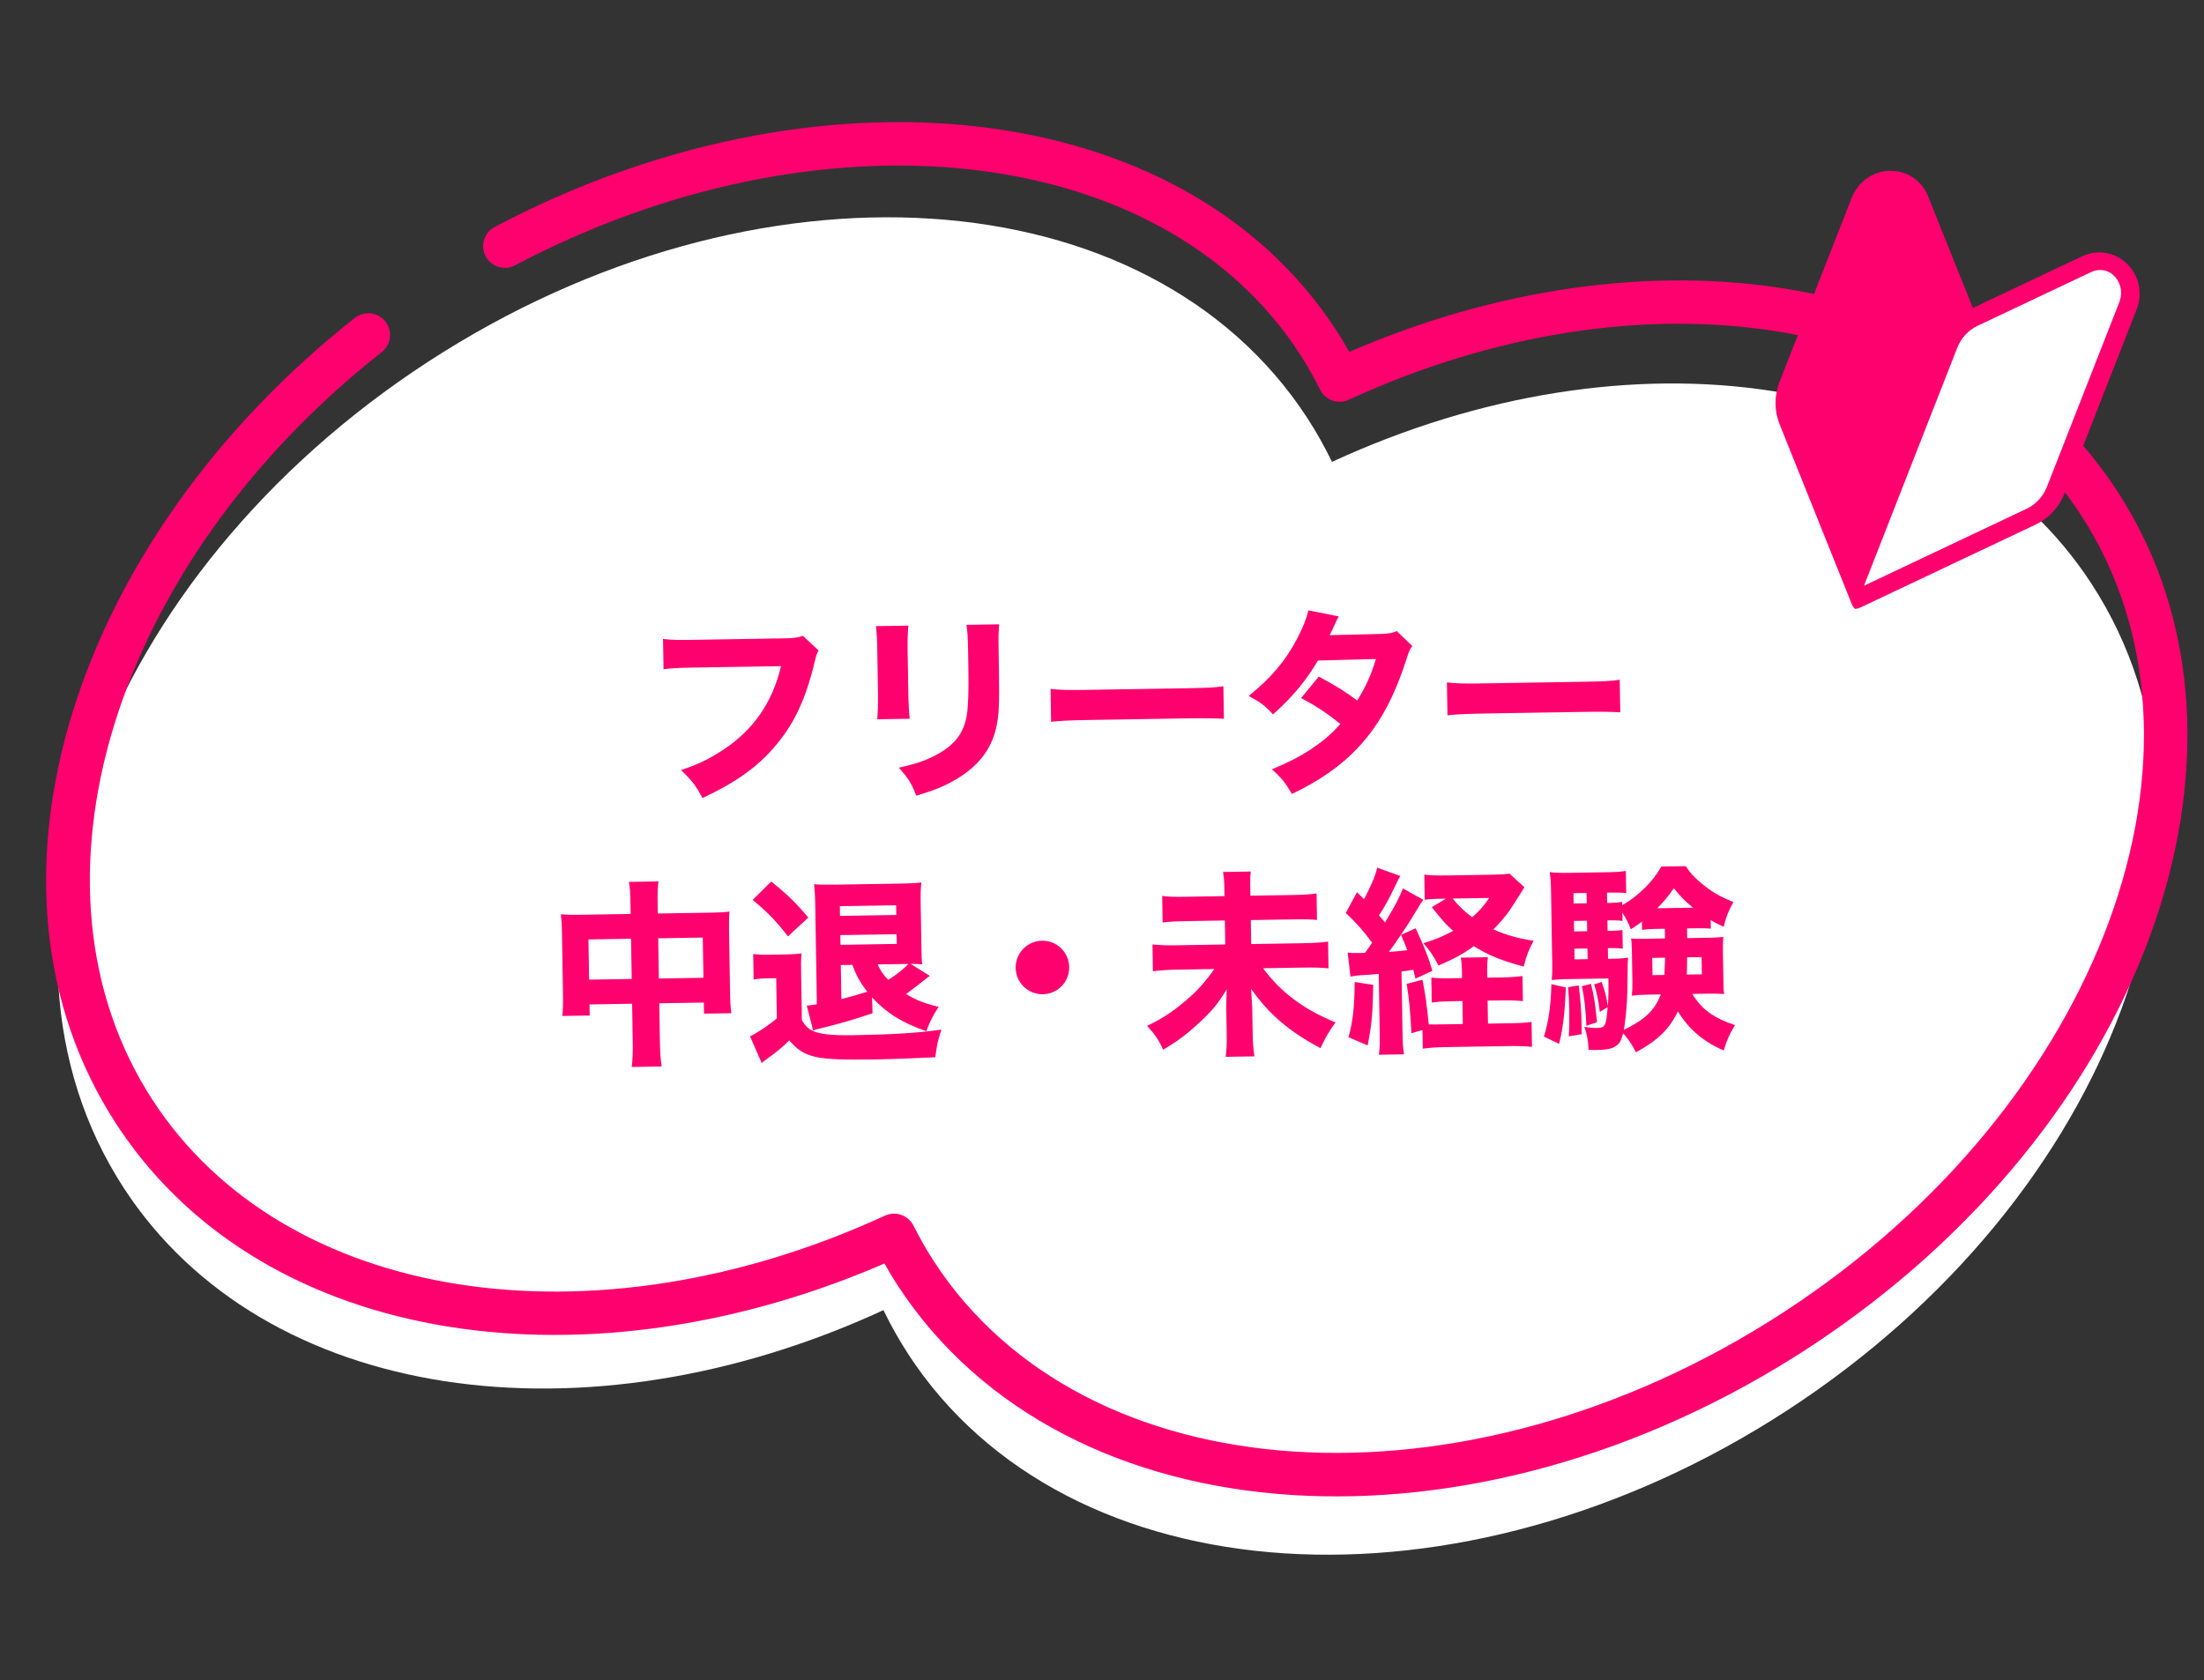
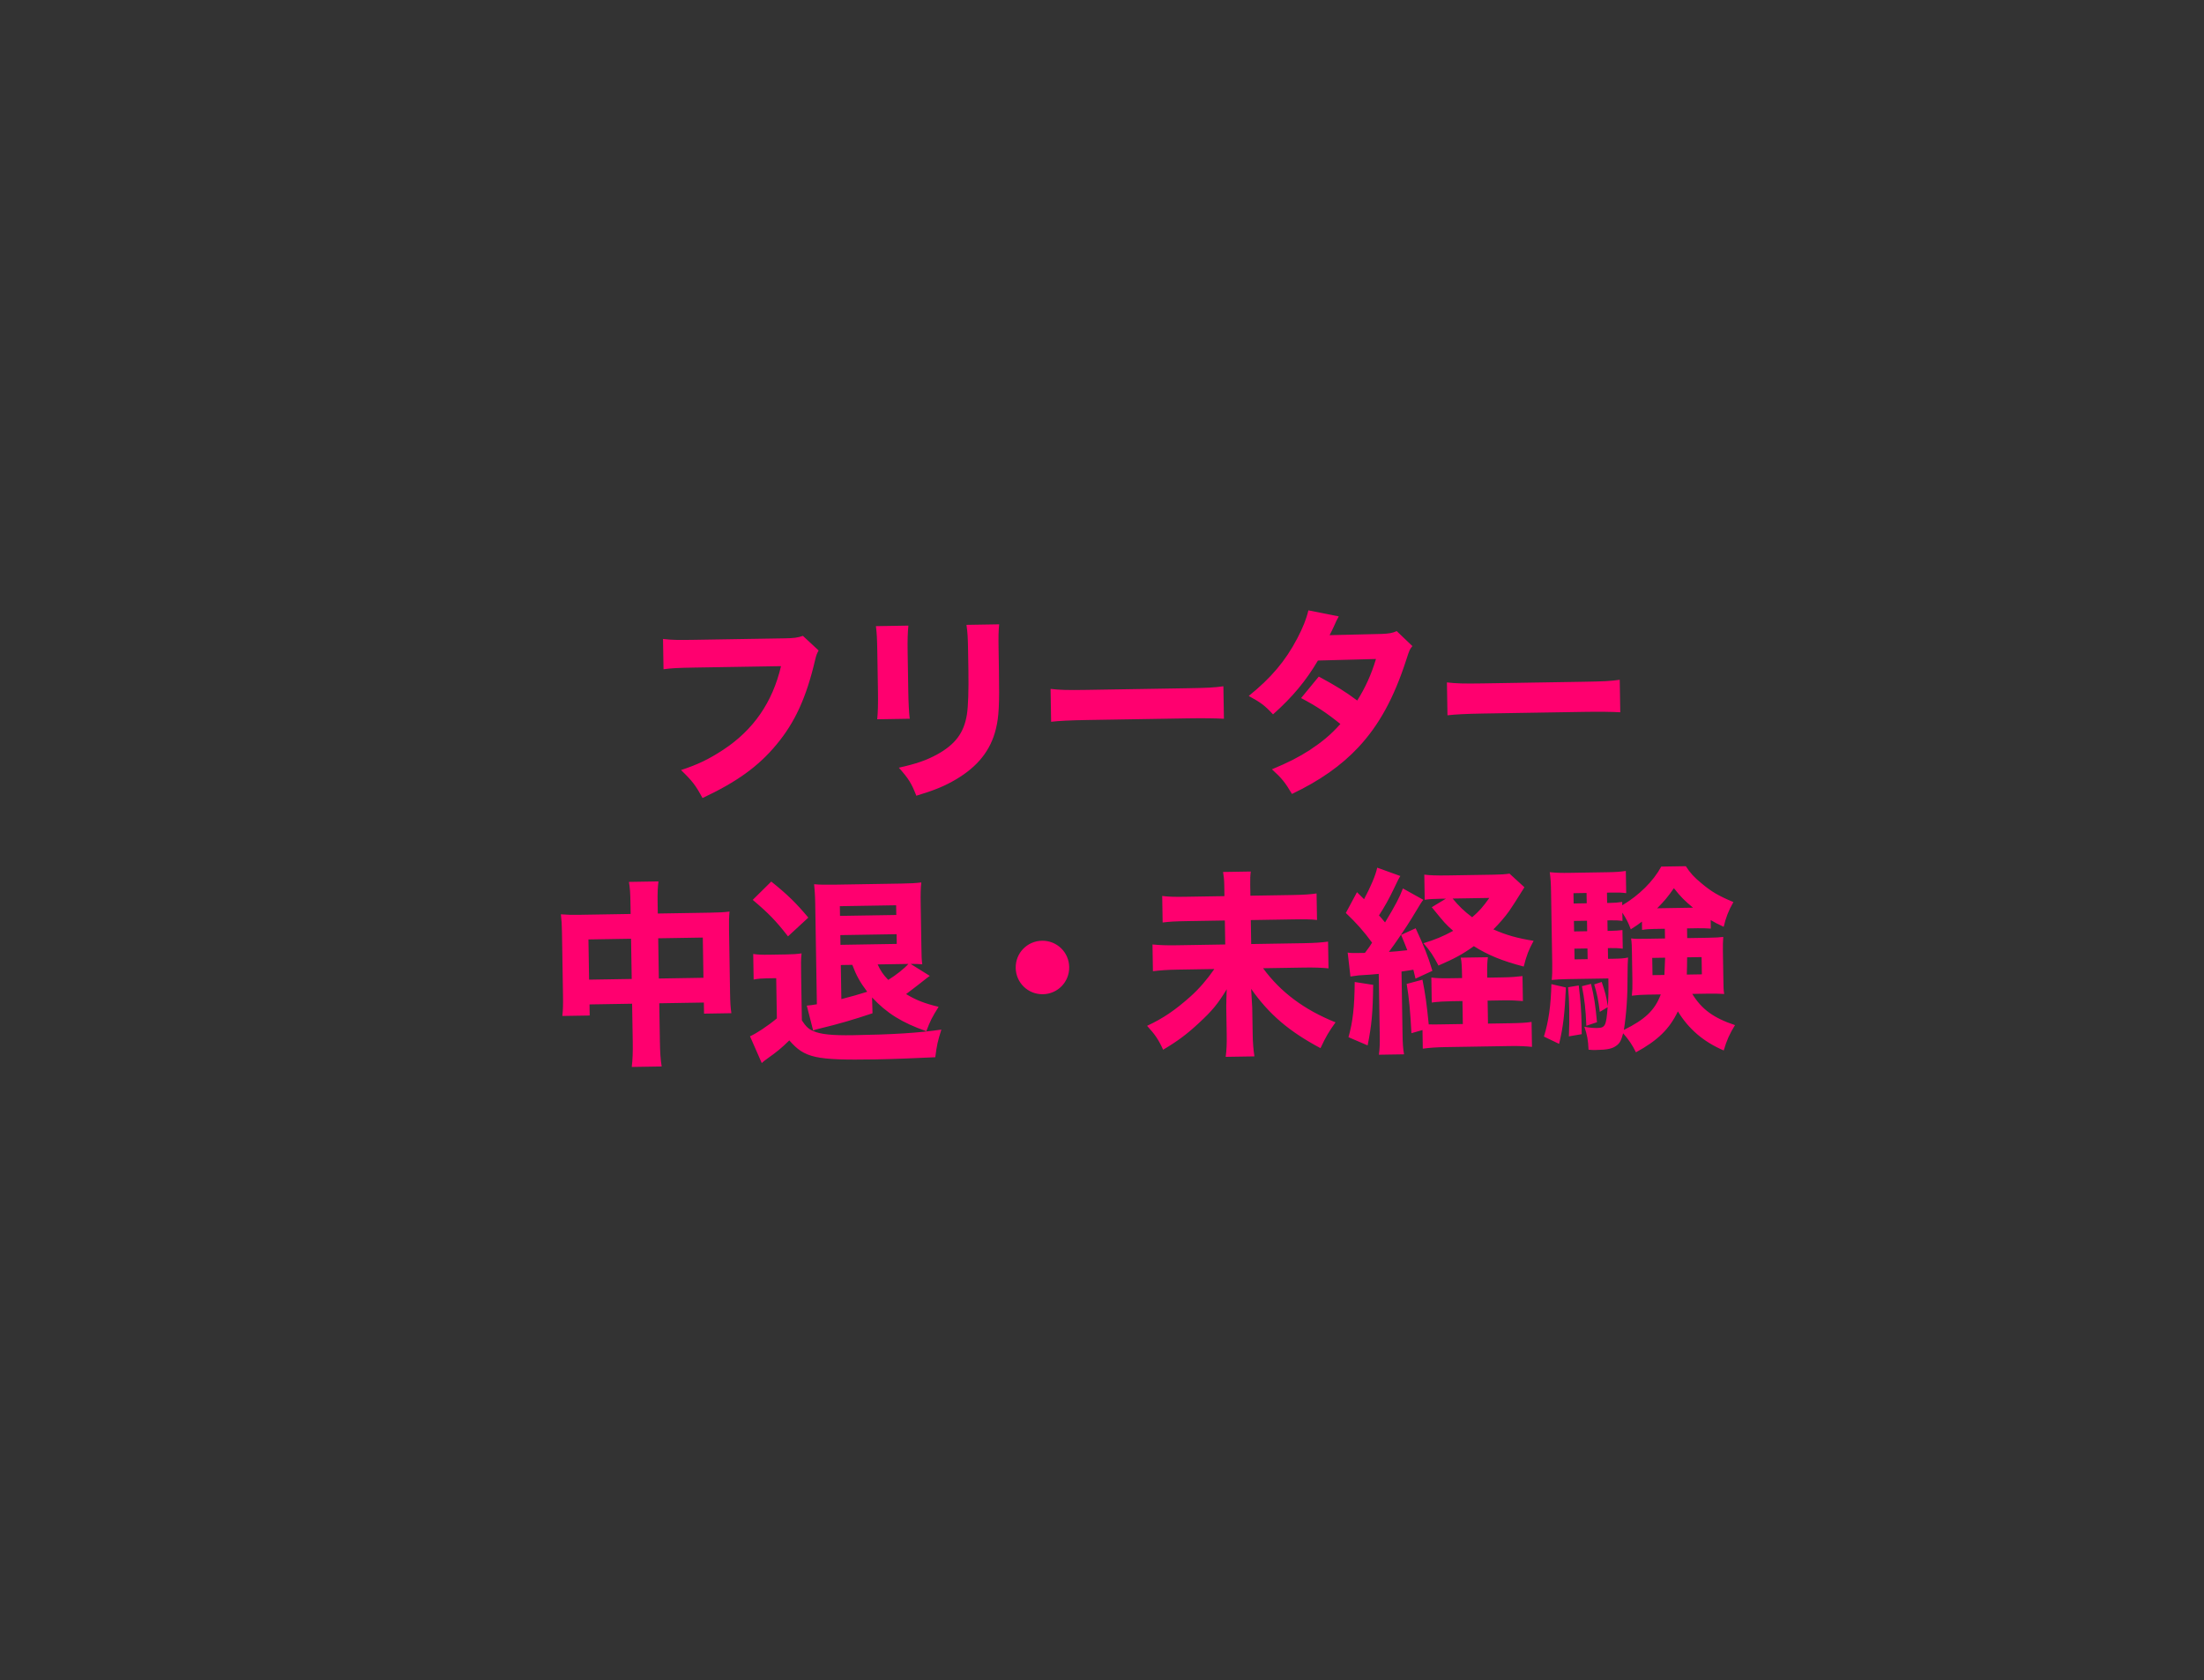
<svg xmlns="http://www.w3.org/2000/svg" width="278" height="212" viewBox="0 0 278 212" fill="none">
  <rect x="0" y="0" width="278" height="212" fill="#333333" stroke="none" />
  <g clip-path="url(#clip0_762_9606)">
-     <path d="M263.835 73.688C283.844 104.437 266.645 151.108 225.423 177.932C184.2 204.756 134.563 201.576 114.555 170.827C113.387 169.032 112.353 167.183 111.433 165.286C73.838 182.64 33.231 176.948 15.608 149.867C-4.4 119.118 12.799 72.447 54.021 45.623C95.244 18.799 144.881 21.98 164.889 52.728C166.057 54.524 167.09 56.373 168.01 58.269C205.608 40.914 246.216 46.605 263.84 73.689L263.835 73.688Z" fill="white" />
-     <path d="M228.656 169.096C249.119 155.503 263.696 137.028 270.704 117.947C277.823 98.563 277.165 78.405 266.665 62.269C248.471 34.308 207.552 28.565 169.971 45.04C169.396 43.99 168.784 42.945 168.115 41.917C158.387 26.968 141.842 18.521 122.916 16.425C103.993 14.329 82.545 18.55 62.637 29.071C61.542 29.65 61.123 31.007 61.702 32.101C62.28 33.196 63.637 33.615 64.732 33.036C83.935 22.889 104.487 18.896 122.423 20.882C140.355 22.868 155.53 30.799 164.356 44.363C165.314 45.835 166.167 47.371 166.968 48.956C167.512 50.033 168.811 50.488 169.907 49.983C206.965 32.929 246.117 38.914 262.906 64.715C272.46 79.397 273.247 98.011 266.493 116.401C259.739 134.79 245.476 152.807 225.231 165.98C204.985 179.154 182.736 184.898 163.187 183.625C143.638 182.352 126.938 174.093 117.384 159.412C116.427 157.942 115.569 156.414 114.774 154.844C114.229 153.768 112.931 153.316 111.836 153.82C74.78 170.869 35.623 164.862 18.832 139.057C1.185 111.937 13.564 71.051 47.846 44.024C48.819 43.258 48.986 41.847 48.219 40.875C47.452 39.902 46.042 39.735 45.069 40.502C9.873 68.249 -4.385 111.602 15.072 141.503L15.504 142.157C33.91 169.556 74.487 175.105 111.775 158.762C112.35 159.804 112.962 160.84 113.624 161.858C124.124 177.994 142.289 186.76 162.895 188.101C183.501 189.443 206.7 183.39 227.677 169.74L228.656 169.096Z" fill="#FF006F" stroke="#FF006F" stroke-linecap="round" stroke-linejoin="round" />
    <path d="M101.275 80.22L103.255 82.063C103.037 82.467 102.965 82.618 102.801 83.321C101.702 87.989 100.279 91.138 97.924 93.952C95.669 96.689 92.876 98.685 88.608 100.68C87.757 99.094 87.348 98.55 85.9 97.149C88.064 96.439 89.428 95.766 91.234 94.586C95.043 92.074 97.437 88.609 98.512 84.041L87.564 84.22C85.514 84.254 84.714 84.292 83.692 84.433L83.629 80.609C84.706 80.741 85.482 80.754 87.556 80.72L99.005 80.532C100.105 80.514 100.604 80.456 101.275 80.22ZM110.481 78.994L114.581 78.927C114.494 79.754 114.459 80.68 114.486 82.329L114.566 87.229C114.592 88.778 114.662 90.002 114.748 90.676L110.648 90.743C110.733 89.817 110.768 88.891 110.741 87.241L110.662 82.392C110.63 80.467 110.596 79.893 110.481 78.994ZM121.905 78.832L126.03 78.765C125.944 79.666 125.928 80.192 125.959 82.092L126.002 84.741C126.07 88.891 125.995 90.417 125.62 91.948C124.964 94.659 123.323 96.712 120.574 98.332C119.187 99.155 117.871 99.701 115.582 100.389C114.956 98.799 114.622 98.254 113.374 96.85C115.566 96.364 116.859 95.917 118.222 95.17C120.502 93.907 121.603 92.439 121.965 90.108C122.123 89.105 122.189 87.029 122.149 84.579L122.11 82.205C122.079 80.305 122.047 79.855 121.905 78.832ZM132.582 91.059L132.514 86.91C133.641 87.042 134.542 87.077 137.091 87.035L149.74 86.828C152.264 86.787 153.164 86.747 154.311 86.578L154.378 90.678C153.377 90.619 151.727 90.596 149.777 90.628L137.154 90.835C134.979 90.87 133.555 90.944 132.582 91.059ZM165.031 77.002L168.869 77.764C168.626 78.193 168.553 78.319 168.24 79.049C168.022 79.503 167.95 79.679 167.708 80.133L174.306 79.975C175.18 79.936 175.604 79.879 176.175 79.62L178.156 81.513C177.813 81.918 177.789 81.969 177.384 83.225C175.814 88.077 173.944 91.483 171.339 94.276C169.177 96.587 166.483 98.481 162.96 100.164C162.085 98.678 161.652 98.16 160.433 97.055C162.495 96.196 163.71 95.576 165.17 94.652C166.827 93.549 167.838 92.708 169.066 91.338C167.343 89.941 166.003 89.062 164.112 88.068L166.343 85.356C168.563 86.545 169.75 87.301 171.193 88.377C172.241 86.71 172.964 85.098 173.557 83.138L166.235 83.333C164.751 85.857 163.035 87.936 160.57 90.126C159.526 88.993 159.02 88.627 157.507 87.801C160.32 85.53 162.135 83.4 163.638 80.525C164.342 79.188 164.798 78.031 165.031 77.002ZM182.575 90.241L182.507 86.092C183.634 86.224 184.535 86.259 187.085 86.217L199.733 86.01C202.258 85.969 203.157 85.929 204.304 85.76L204.372 89.86C203.37 89.801 201.72 89.778 199.77 89.81L187.147 90.017C184.972 90.052 183.548 90.126 182.575 90.241ZM79.546 115.305L79.525 114.031C79.503 112.681 79.468 112.081 79.33 111.258L83.054 111.197C82.967 111.949 82.927 112.6 82.948 113.85L82.971 115.249L89.57 115.141C90.77 115.122 91.319 115.088 92.018 115.001C91.954 115.702 91.938 116.228 91.956 117.303L92.085 125.227C92.106 126.501 92.141 127.101 92.253 127.824L88.803 127.881L88.78 126.481L83.156 126.573L83.234 131.322C83.259 132.872 83.323 133.696 83.461 134.544L79.687 134.606C79.796 133.654 79.832 132.803 79.809 131.378L79.731 126.629L74.357 126.717L74.38 128.117L70.93 128.173C71.018 127.397 71.031 126.696 71.013 125.571L70.883 117.622C70.866 116.598 70.834 116.148 70.746 115.349C71.572 115.411 72.047 115.428 73.147 115.41L79.546 115.305ZM79.597 118.43L74.223 118.518L74.306 123.592L79.68 123.504L79.597 118.43ZM83.105 123.448L88.729 123.356L88.646 118.282L83.022 118.374L83.105 123.448ZM109.997 125.834L110.055 127.833C107.618 128.648 105.827 129.177 103.261 129.794C102.987 129.849 102.863 129.901 102.565 130.006L101.763 126.868C102.188 126.836 102.537 126.781 103.036 126.698L102.827 113.974C102.811 112.949 102.748 112.15 102.688 111.551C103.364 111.615 104.039 111.629 105.164 111.611L113.663 111.472C114.888 111.452 115.437 111.418 116.211 111.33C116.123 112.082 116.111 112.857 116.13 114.007L116.219 119.431C116.237 120.581 116.246 121.081 116.33 121.654C115.879 121.612 115.554 121.617 114.854 121.604L117.279 123.114C117.131 123.217 117.131 123.217 116.933 123.37C116.44 123.778 115.032 124.851 114.291 125.413C115.529 126.168 116.636 126.6 118.393 127.021C117.589 128.285 117.322 128.814 116.843 130.097C113.775 129.022 111.855 127.828 109.997 125.834ZM106.055 121.748L106.125 126.047C107.644 125.647 108.217 125.488 109.386 125.118C108.465 123.883 108.028 123.115 107.505 121.724L106.055 121.748ZM114.579 121.608L110.704 121.671C111.068 122.466 111.375 122.936 112.037 123.625C113.076 122.983 114.088 122.166 114.579 121.608ZM105.954 115.548L113.053 115.432L113.033 114.207L105.934 114.324L105.954 115.548ZM105.993 117.973L106.013 119.198L113.112 119.082L113.092 117.857L105.993 117.973ZM94.944 113.528L97.282 111.215C99.385 112.905 100.427 113.939 101.957 115.764L99.395 118.131C97.862 116.156 96.922 115.196 94.944 113.528ZM95.059 123.578L95.006 120.353C95.657 120.442 96.083 120.461 97.033 120.445L99.182 120.41C99.932 120.398 100.507 120.363 101.105 120.278C101.018 121.055 101.027 121.605 101.051 123.055L101.144 128.729C101.657 129.521 102.012 129.84 102.591 130.08C103.498 130.491 104.975 130.641 107.575 130.599C112.624 130.516 115.872 130.313 118.74 129.891C118.265 131.399 118.172 131.826 117.972 133.379C115.799 133.49 112.5 133.619 110.4 133.653C102.826 133.777 101.496 133.474 99.56 131.255C98.576 132.221 97.983 132.706 96.822 133.525C96.426 133.807 96.303 133.909 96.081 134.112L94.601 130.736C95.37 130.399 96.756 129.501 97.989 128.48L97.906 123.406L96.681 123.426C96.056 123.436 95.682 123.467 95.059 123.578ZM131.433 118.682C133.308 118.651 134.832 120.127 134.863 122.001C134.894 123.876 133.419 125.4 131.544 125.431C129.669 125.462 128.145 123.986 128.114 122.112C128.083 120.237 129.559 118.713 131.433 118.682ZM157.719 113.001L162.943 112.916C164.518 112.89 165.342 112.826 166.065 112.715L166.12 116.064C165.369 115.976 164.543 115.965 163.044 115.989L157.769 116.076L157.819 119.1L164.393 118.993C165.843 118.969 166.667 118.906 167.515 118.792L167.57 122.166C166.719 122.08 165.718 122.046 164.443 122.067L159.319 122.151C161.518 125.166 164.505 127.392 168.457 128.978C167.601 130.167 167.261 130.747 166.56 132.234C162.6 130.124 160.089 127.989 157.811 124.751C157.884 126.175 157.948 126.974 157.95 127.149L158.005 130.474C158.021 131.474 158.086 132.373 158.226 133.271L154.601 133.33C154.713 132.503 154.749 131.702 154.731 130.552L154.675 127.178C154.673 127.028 154.669 126.753 154.687 126.353C154.685 126.203 154.681 126.003 154.703 125.802C154.696 125.352 154.719 125.227 154.737 124.801C153.592 126.67 152.906 127.507 151.255 129.034C149.728 130.459 148.568 131.328 146.71 132.434C146.14 131.168 145.679 130.5 144.686 129.417C146.696 128.484 148.204 127.459 150.151 125.727C151.235 124.759 152.241 123.592 153.17 122.252L148.495 122.328C147.22 122.349 146.396 122.413 145.423 122.529L145.368 119.154C146.319 119.238 147.045 119.277 148.445 119.254L154.544 119.154L154.495 116.129L149.795 116.206C148.246 116.232 147.521 116.268 146.648 116.383L146.593 113.033C147.445 113.144 148.145 113.158 149.695 113.132L154.444 113.055L154.421 111.655C154.41 110.955 154.353 110.531 154.269 110.007L157.769 109.95C157.703 110.476 157.683 110.801 157.696 111.626L157.719 113.001ZM171.689 120.224L172.164 120.216C172.751 119.431 172.751 119.431 173.068 118.926C172.019 117.493 171.077 116.433 169.756 115.179L171.163 112.556C171.443 112.827 171.723 113.122 172.053 113.442C172.854 111.953 173.528 110.392 173.713 109.464L176.631 110.516C176.412 110.87 176.412 110.87 175.735 112.281C175.178 113.441 174.644 114.399 173.937 115.486C174.191 115.757 174.191 115.757 174.701 116.374C176.016 114.202 176.525 113.218 176.957 112.086L179.53 113.519C179.285 113.823 179.285 113.823 178.068 115.844C177.362 117.005 175.946 119.079 175.187 120.091C175.862 120.055 176.461 119.995 177.509 119.878C177.274 119.282 177.144 118.934 176.727 117.941L178.564 117.111C179.653 119.468 180.069 120.486 180.677 122.477L178.543 123.462C178.409 122.939 178.382 122.789 178.274 122.341C177.477 122.479 177.352 122.481 176.778 122.566L176.905 130.315C176.927 131.664 176.961 132.214 177.099 133.012L173.924 133.064C174.036 132.262 174.051 131.661 174.03 130.362L173.907 122.863C172.984 122.953 172.984 122.953 171.36 123.054C170.911 123.112 170.687 123.14 170.337 123.196L169.988 120.176C170.439 120.244 170.614 120.241 171.689 120.224ZM187.687 129.138L190.362 129.094C191.736 129.072 192.511 129.034 193.184 128.923L193.236 132.073C192.409 131.986 191.583 131.95 190.359 131.97L182.335 132.101C181.16 132.12 180.311 132.184 179.463 132.298L179.424 129.948L178.03 130.346C177.886 127.623 177.733 125.9 177.429 124.13L179.42 123.597C179.774 125.367 179.943 126.539 180.213 129.235C180.738 129.252 181.013 129.247 181.813 129.234L184.512 129.19L184.465 126.29L183.165 126.312C182.24 126.327 181.466 126.364 180.592 126.479L180.541 123.329C181.242 123.418 181.893 123.432 183.118 123.412L184.417 123.391L184.413 123.091C184.394 121.941 184.359 121.316 184.25 120.818L187.675 120.762C187.585 121.389 187.57 121.964 187.587 123.039L187.592 123.339L189.567 123.306C190.617 123.289 191.341 123.227 192.039 123.141L192.091 126.291C191.365 126.227 190.514 126.191 189.614 126.206L187.639 126.238L187.687 129.138ZM190.403 110.216L192.281 111.936C191.331 113.476 190.624 114.563 190.355 114.942C189.768 115.752 189.155 116.462 188.368 117.25C189.98 117.974 191.436 118.375 193.442 118.692C192.811 119.853 192.547 120.532 192.195 121.938C189.483 121.233 187.67 120.487 185.902 119.366C184.518 120.364 183.527 120.905 181.441 121.814C180.77 120.525 180.386 119.956 179.545 118.995C180.963 118.572 182.081 118.103 183.295 117.433C182.305 116.549 182.305 116.549 180.596 114.452L182.378 113.373L181.703 113.384C180.854 113.398 180.254 113.432 179.705 113.516L179.653 110.342C180.305 110.431 181.231 110.466 182.555 110.444L188.43 110.348C189.33 110.334 189.804 110.301 190.403 110.216ZM187.853 113.283L183.228 113.359C183.994 114.296 184.68 114.96 185.692 115.719C186.604 114.929 187.046 114.421 187.853 113.283ZM170.874 123.887L173.205 124.249C173.162 127.75 173.013 129.353 172.505 131.887L170.088 130.851C170.631 128.942 170.851 127.063 170.874 123.887ZM212.794 117.126L212.814 118.35L215.363 118.309C216.463 118.291 216.838 118.26 217.362 118.201C217.321 118.752 217.306 119.352 217.317 120.027L217.375 123.552C217.392 124.601 217.397 124.901 217.48 125.4C216.754 125.362 216.229 125.346 215.529 125.357L213.454 125.391C214.636 127.322 216.129 128.423 218.844 129.328C218.186 130.389 217.8 131.221 217.421 132.527C214.853 131.419 213.002 129.824 211.64 127.596C210.576 129.814 209.1 131.263 206.349 132.758C205.883 131.816 205.448 131.173 204.734 130.359C204.499 131.238 204.329 131.591 203.909 131.898C203.391 132.306 202.743 132.442 201.293 132.466C201.018 132.47 200.818 132.474 200.368 132.431C200.323 131.232 200.186 130.509 199.845 129.539C200.497 129.653 200.948 129.696 201.448 129.688C202.473 129.671 202.594 129.444 202.78 127.066L201.79 127.657C201.616 126.21 201.426 125.313 201.083 124.193L202.028 123.878C202.501 125.27 202.581 125.594 202.803 126.94C202.883 125.739 202.897 125.064 202.871 123.439L197.746 123.523C196.897 123.537 196.247 123.572 195.723 123.631C195.789 123.08 195.803 122.404 195.789 121.554L195.644 112.706C195.623 111.406 195.588 110.806 195.475 110.033C196.327 110.119 196.902 110.135 198.127 110.115L202.652 110.041C203.876 110.021 204.301 109.989 205.074 109.876L205.12 112.676C204.569 112.61 204.093 112.592 203.294 112.605L202.694 112.615L202.715 113.915L203.115 113.909C203.69 113.899 204.089 113.868 204.613 113.784L204.62 114.209C206.725 112.974 208.546 111.169 209.541 109.328L212.64 109.277C213.179 110.118 213.689 110.685 214.626 111.445C215.843 112.475 216.752 113.01 218.64 113.805C218.008 114.915 217.697 115.745 217.416 116.925C216.585 116.538 216.307 116.393 215.777 116.077L215.795 117.152C215.219 117.111 214.744 117.094 214.119 117.104L212.794 117.126ZM209.994 117.171L208.669 117.193C208.044 117.203 207.595 117.236 207.121 117.318L207.104 116.269C206.635 116.626 206.388 116.805 205.695 117.242C205.406 116.421 205.149 115.951 204.635 115.134L204.652 116.184C204.176 116.116 203.726 116.099 203.151 116.108L202.751 116.115L202.773 117.44L203.123 117.434C203.822 117.422 204.147 117.392 204.646 117.334L204.685 119.684C204.183 119.617 203.683 119.6 203.158 119.609L202.808 119.614L202.83 120.964L203.48 120.953C204.455 120.938 204.855 120.906 205.353 120.798C205.311 121.274 205.296 121.924 205.29 123.074C205.307 125.649 205.144 127.927 204.827 129.933C207.506 128.614 208.737 127.443 209.48 125.456L207.83 125.483C207.005 125.496 206.53 125.529 205.832 125.616C205.897 124.989 205.915 124.589 205.901 123.739L205.843 120.215C205.829 119.315 205.824 119.04 205.739 118.391C206.29 118.457 206.665 118.451 207.739 118.433L210.014 118.396L209.994 117.171ZM210.029 120.821L208.404 120.848L208.44 123.023L209.939 122.998C209.978 122.297 209.995 121.797 210.029 120.821ZM214.628 120.746L212.803 120.776C212.794 121.751 212.799 122.001 212.764 122.952L214.664 122.921L214.628 120.746ZM200.233 119.656L198.584 119.683L198.606 121.033L200.256 121.006L200.233 119.656ZM200.198 117.482L200.176 116.157L198.526 116.184L198.548 117.509L200.198 117.482ZM200.14 113.957L200.119 112.657L198.469 112.684L198.49 113.984L200.14 113.957ZM209.027 114.587L213.551 114.513C212.512 113.655 212.029 113.188 211.136 112.052C210.354 113.165 209.986 113.621 209.027 114.587ZM195.682 124.157L197.514 124.577C197.367 127.829 197.171 129.608 196.655 131.692L194.74 130.773C195.334 128.888 195.625 126.808 195.682 124.157ZM197.788 124.547L199.135 124.325C199.366 126.222 199.463 127.57 199.49 129.22C199.495 129.52 199.501 129.92 199.51 130.47L197.89 130.746C197.942 129.37 197.957 128.77 197.934 127.32C197.914 126.095 197.882 125.671 197.788 124.547ZM199.536 124.418L200.682 124.125C201.057 125.644 201.252 126.891 201.436 128.963L200.093 129.41C200.007 127.236 199.864 126.113 199.536 124.418Z" fill="#FF006F" />
    <g clip-path="url(#clip1_762_9606)">
      <path d="M247.808 40.644L264.926 32.919L267.504 33.999L268.532 36.28L258.324 63.359L234.497 75.617L233.987 73.82L246.38 40.65L247.808 40.644Z" fill="white" />
-       <path d="M269.718 35.73C269.449 34.687 268.874 33.765 268.056 33.064C267.327 32.439 266.449 32.035 265.517 31.897C264.532 31.75 263.513 31.909 262.571 32.355L256.29 35.328L248.848 38.851L248.848 38.85L244.817 28.806L243.193 24.76C242.805 23.793 242.165 22.984 241.343 22.422C240.565 21.89 239.646 21.59 238.687 21.553C237.61 21.512 236.562 21.798 235.656 22.38C234.71 22.988 233.983 23.887 233.554 24.981L224.461 48.182C224.126 49.036 223.956 49.932 223.954 50.844C223.952 51.766 224.123 52.66 224.462 53.503L228.052 62.449L233.584 76.236C233.673 76.456 233.805 76.651 233.969 76.812C234.199 76.806 234.428 76.753 234.643 76.651L248.07 70.295L256.783 66.171C257.604 65.782 258.337 65.242 258.962 64.565C259.58 63.894 260.064 63.121 260.399 62.267L269.492 39.066C269.92 37.972 269.999 36.819 269.718 35.73L269.718 35.73ZM258.194 61.403C257.715 62.626 256.788 63.636 255.65 64.174L249.289 67.185L235.112 73.896L246.874 43.885C247.354 42.662 248.281 41.652 249.419 41.113L259.217 36.475L263.703 34.352C264.418 34.013 265.148 33.976 265.796 34.23C266.056 34.332 266.303 34.481 266.53 34.676C267.269 35.309 267.91 36.612 267.287 38.202L258.194 61.403L258.194 61.403Z" fill="#FF006F" />
    </g>
  </g>
  <defs>
    <clipPath id="clip0_762_9606">
      <rect width="278" height="212" fill="white" />
    </clipPath>
    <clipPath id="clip1_762_9606">
-       <rect width="38.599" height="53.456" fill="white" transform="translate(235.507 20) rotate(21.402)" />
-     </clipPath>
+       </clipPath>
  </defs>
</svg>